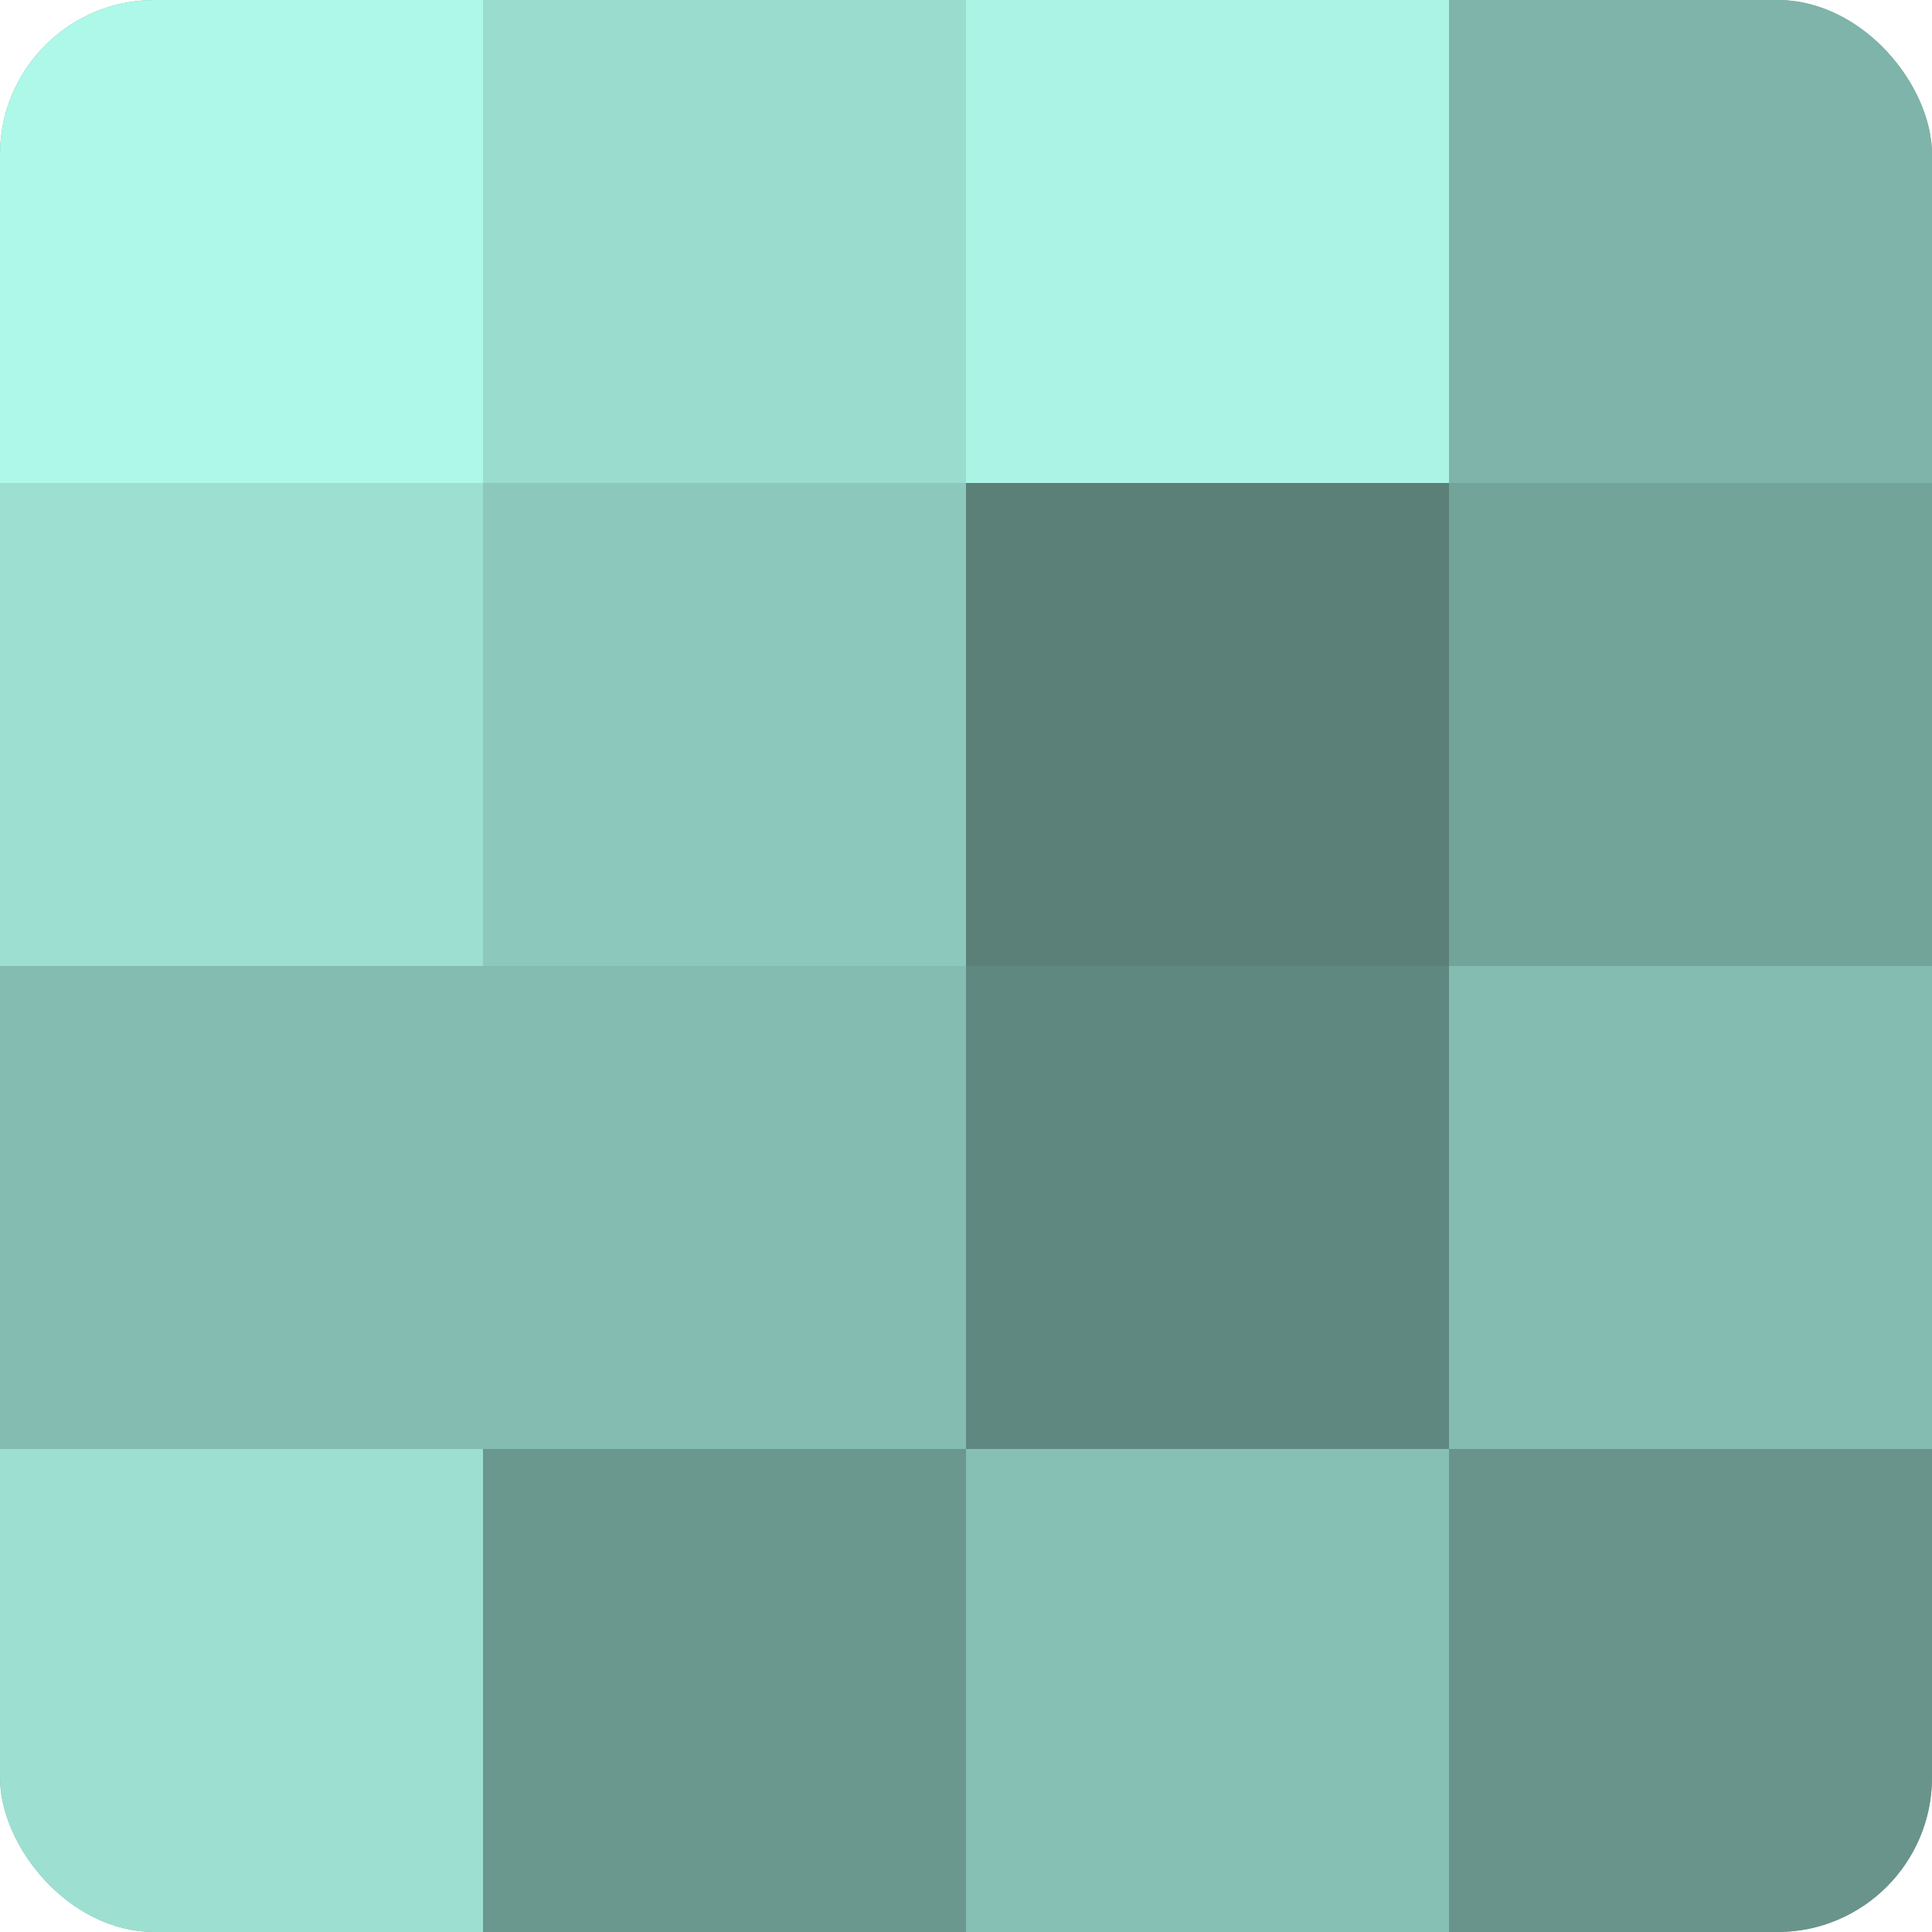
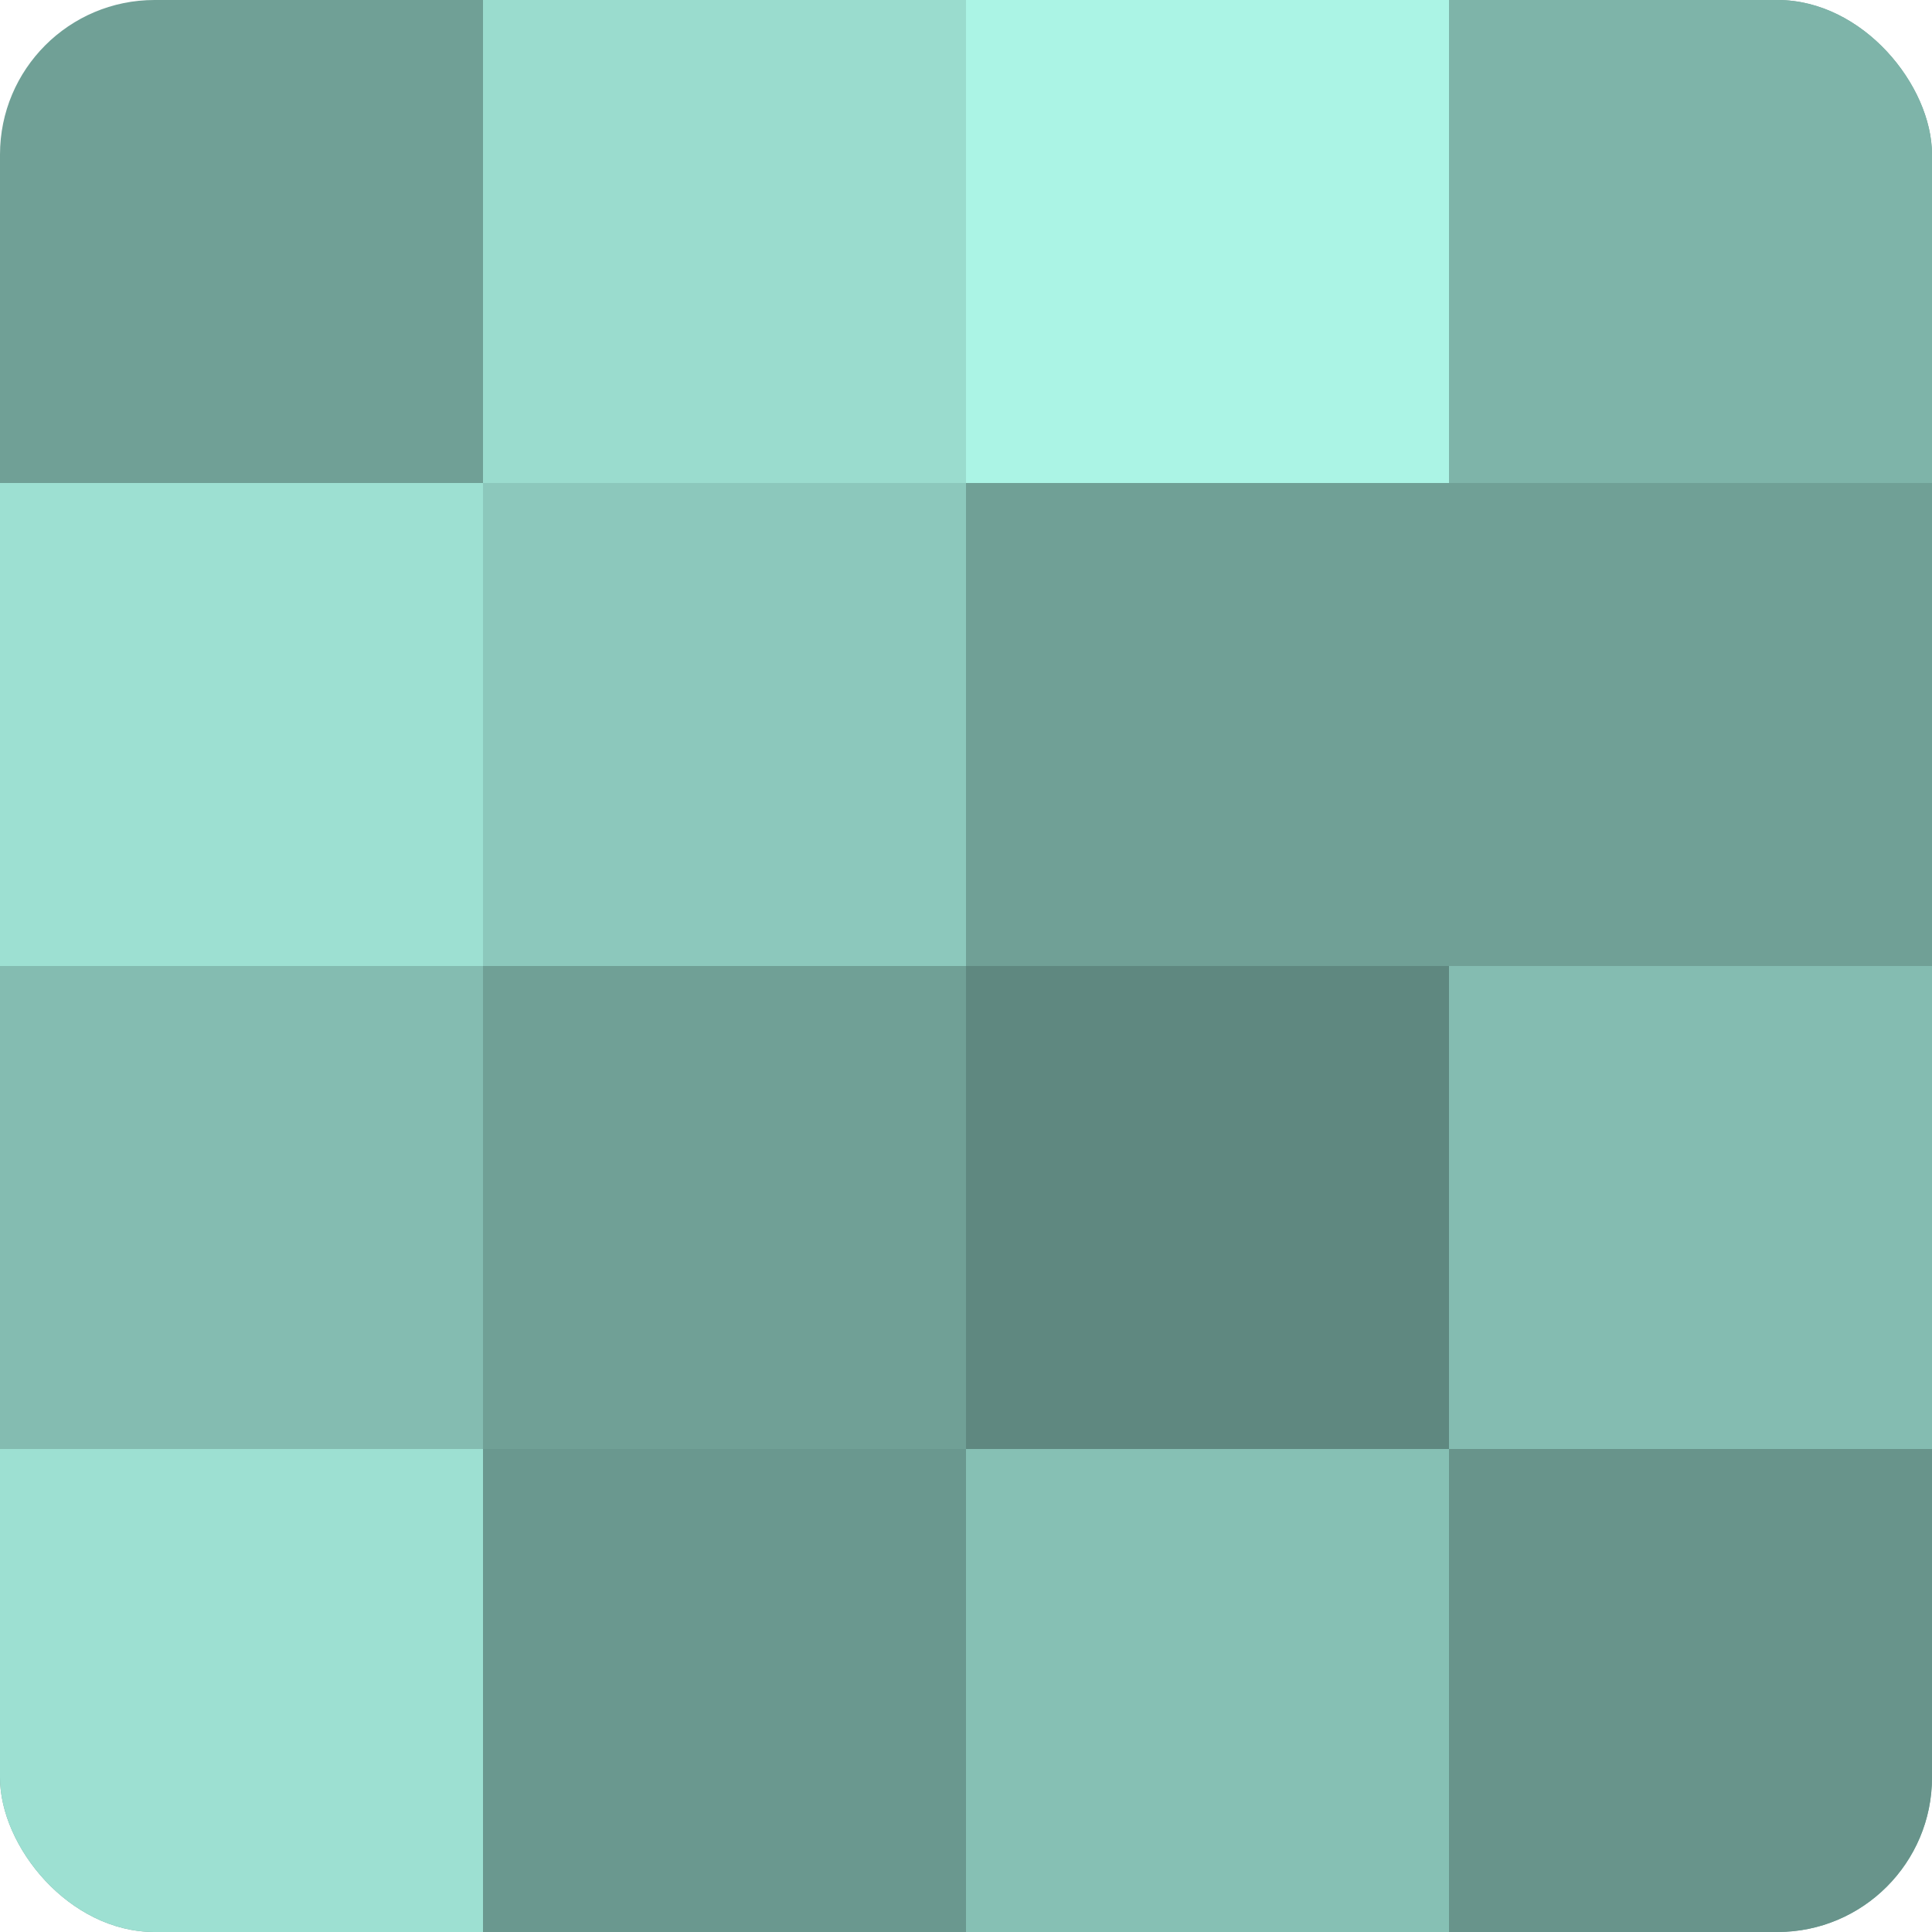
<svg xmlns="http://www.w3.org/2000/svg" width="80" height="80" viewBox="0 0 100 100" preserveAspectRatio="xMidYMid meet">
  <defs>
    <clipPath id="c" width="100" height="100">
      <rect width="100" height="100" rx="8" ry="8" />
    </clipPath>
  </defs>
  <g clip-path="url(#c)">
    <rect width="100" height="100" fill="#70a096" />
-     <rect width="25" height="25" fill="#adf8e9" />
    <rect y="25" width="25" height="25" fill="#9de0d2" />
    <rect y="50" width="25" height="25" fill="#84bcb1" />
    <rect y="75" width="25" height="25" fill="#9de0d2" />
    <rect x="25" width="25" height="25" fill="#9adcce" />
    <rect x="25" y="25" width="25" height="25" fill="#8cc8bc" />
-     <rect x="25" y="50" width="25" height="25" fill="#84bcb1" />
    <rect x="25" y="75" width="25" height="25" fill="#6a988f" />
    <rect x="50" width="25" height="25" fill="#abf4e5" />
-     <rect x="50" y="25" width="25" height="25" fill="#5a8078" />
    <rect x="50" y="50" width="25" height="25" fill="#5f8880" />
    <rect x="50" y="75" width="25" height="25" fill="#86c0b4" />
    <rect x="75" width="25" height="25" fill="#7eb4a9" />
-     <rect x="75" y="25" width="25" height="25" fill="#73a49a" />
    <rect x="75" y="50" width="25" height="25" fill="#84bcb1" />
    <rect x="75" y="75" width="25" height="25" fill="#68948b" />
  </g>
</svg>